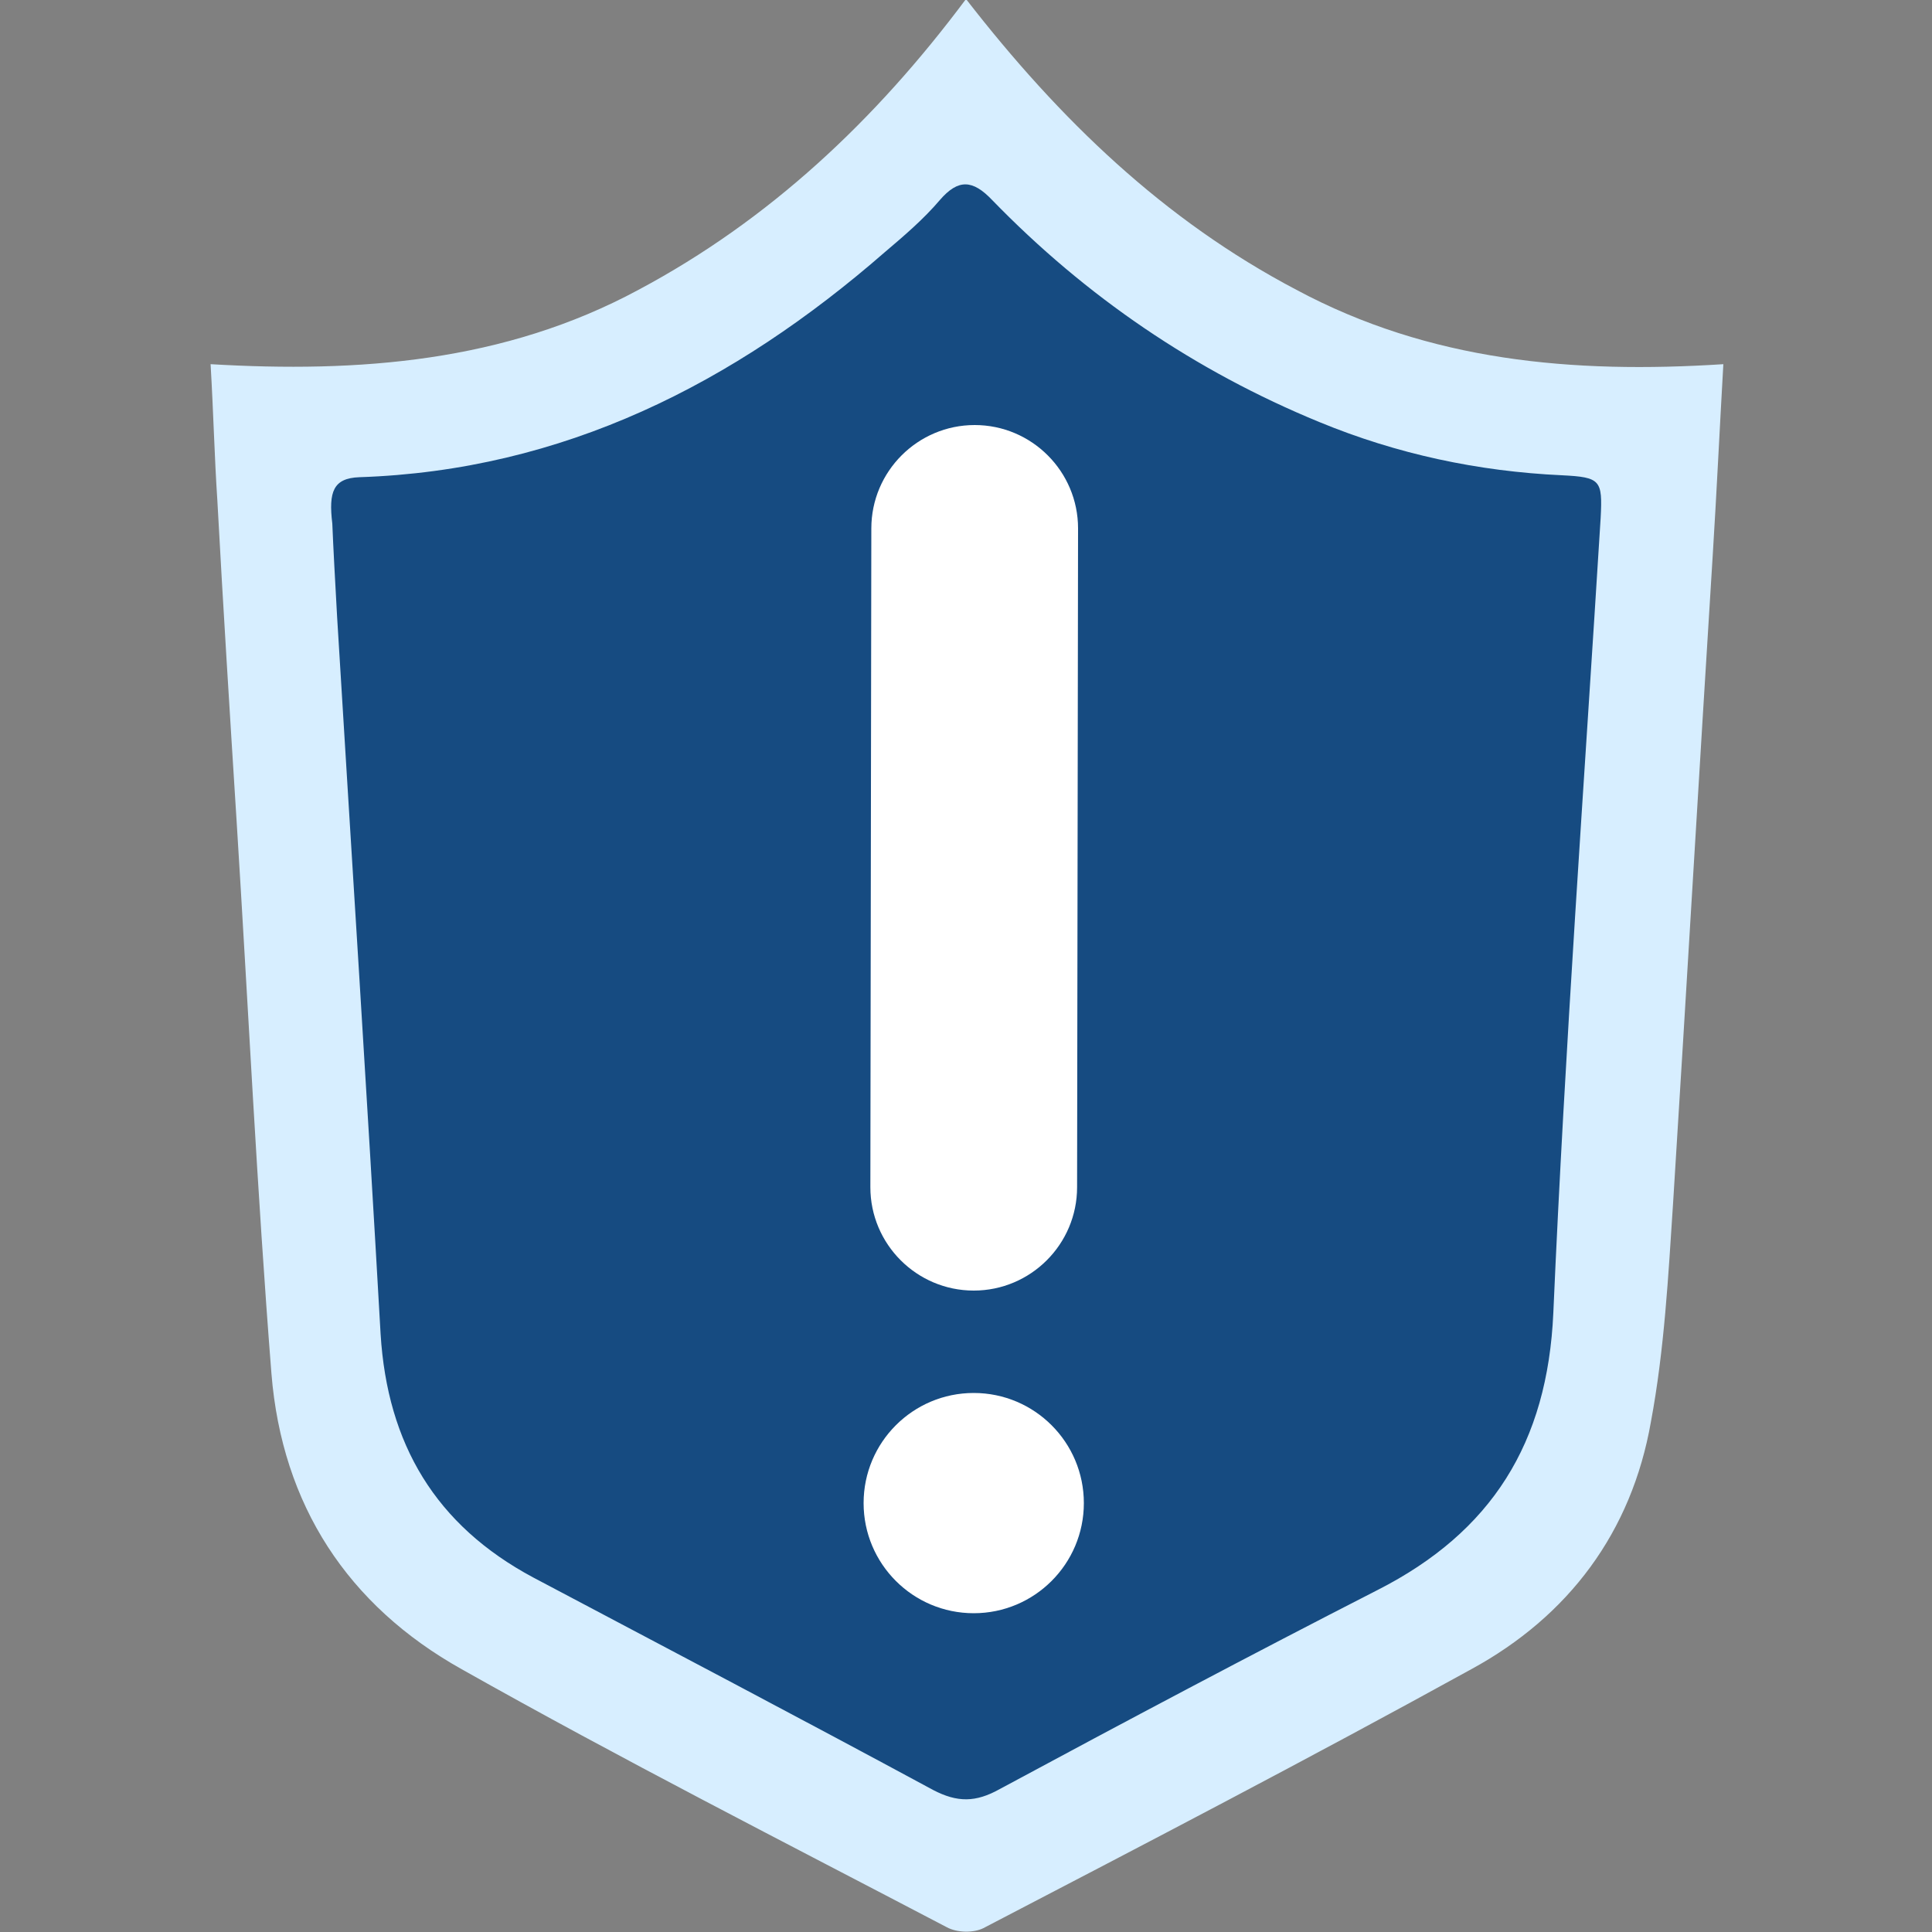
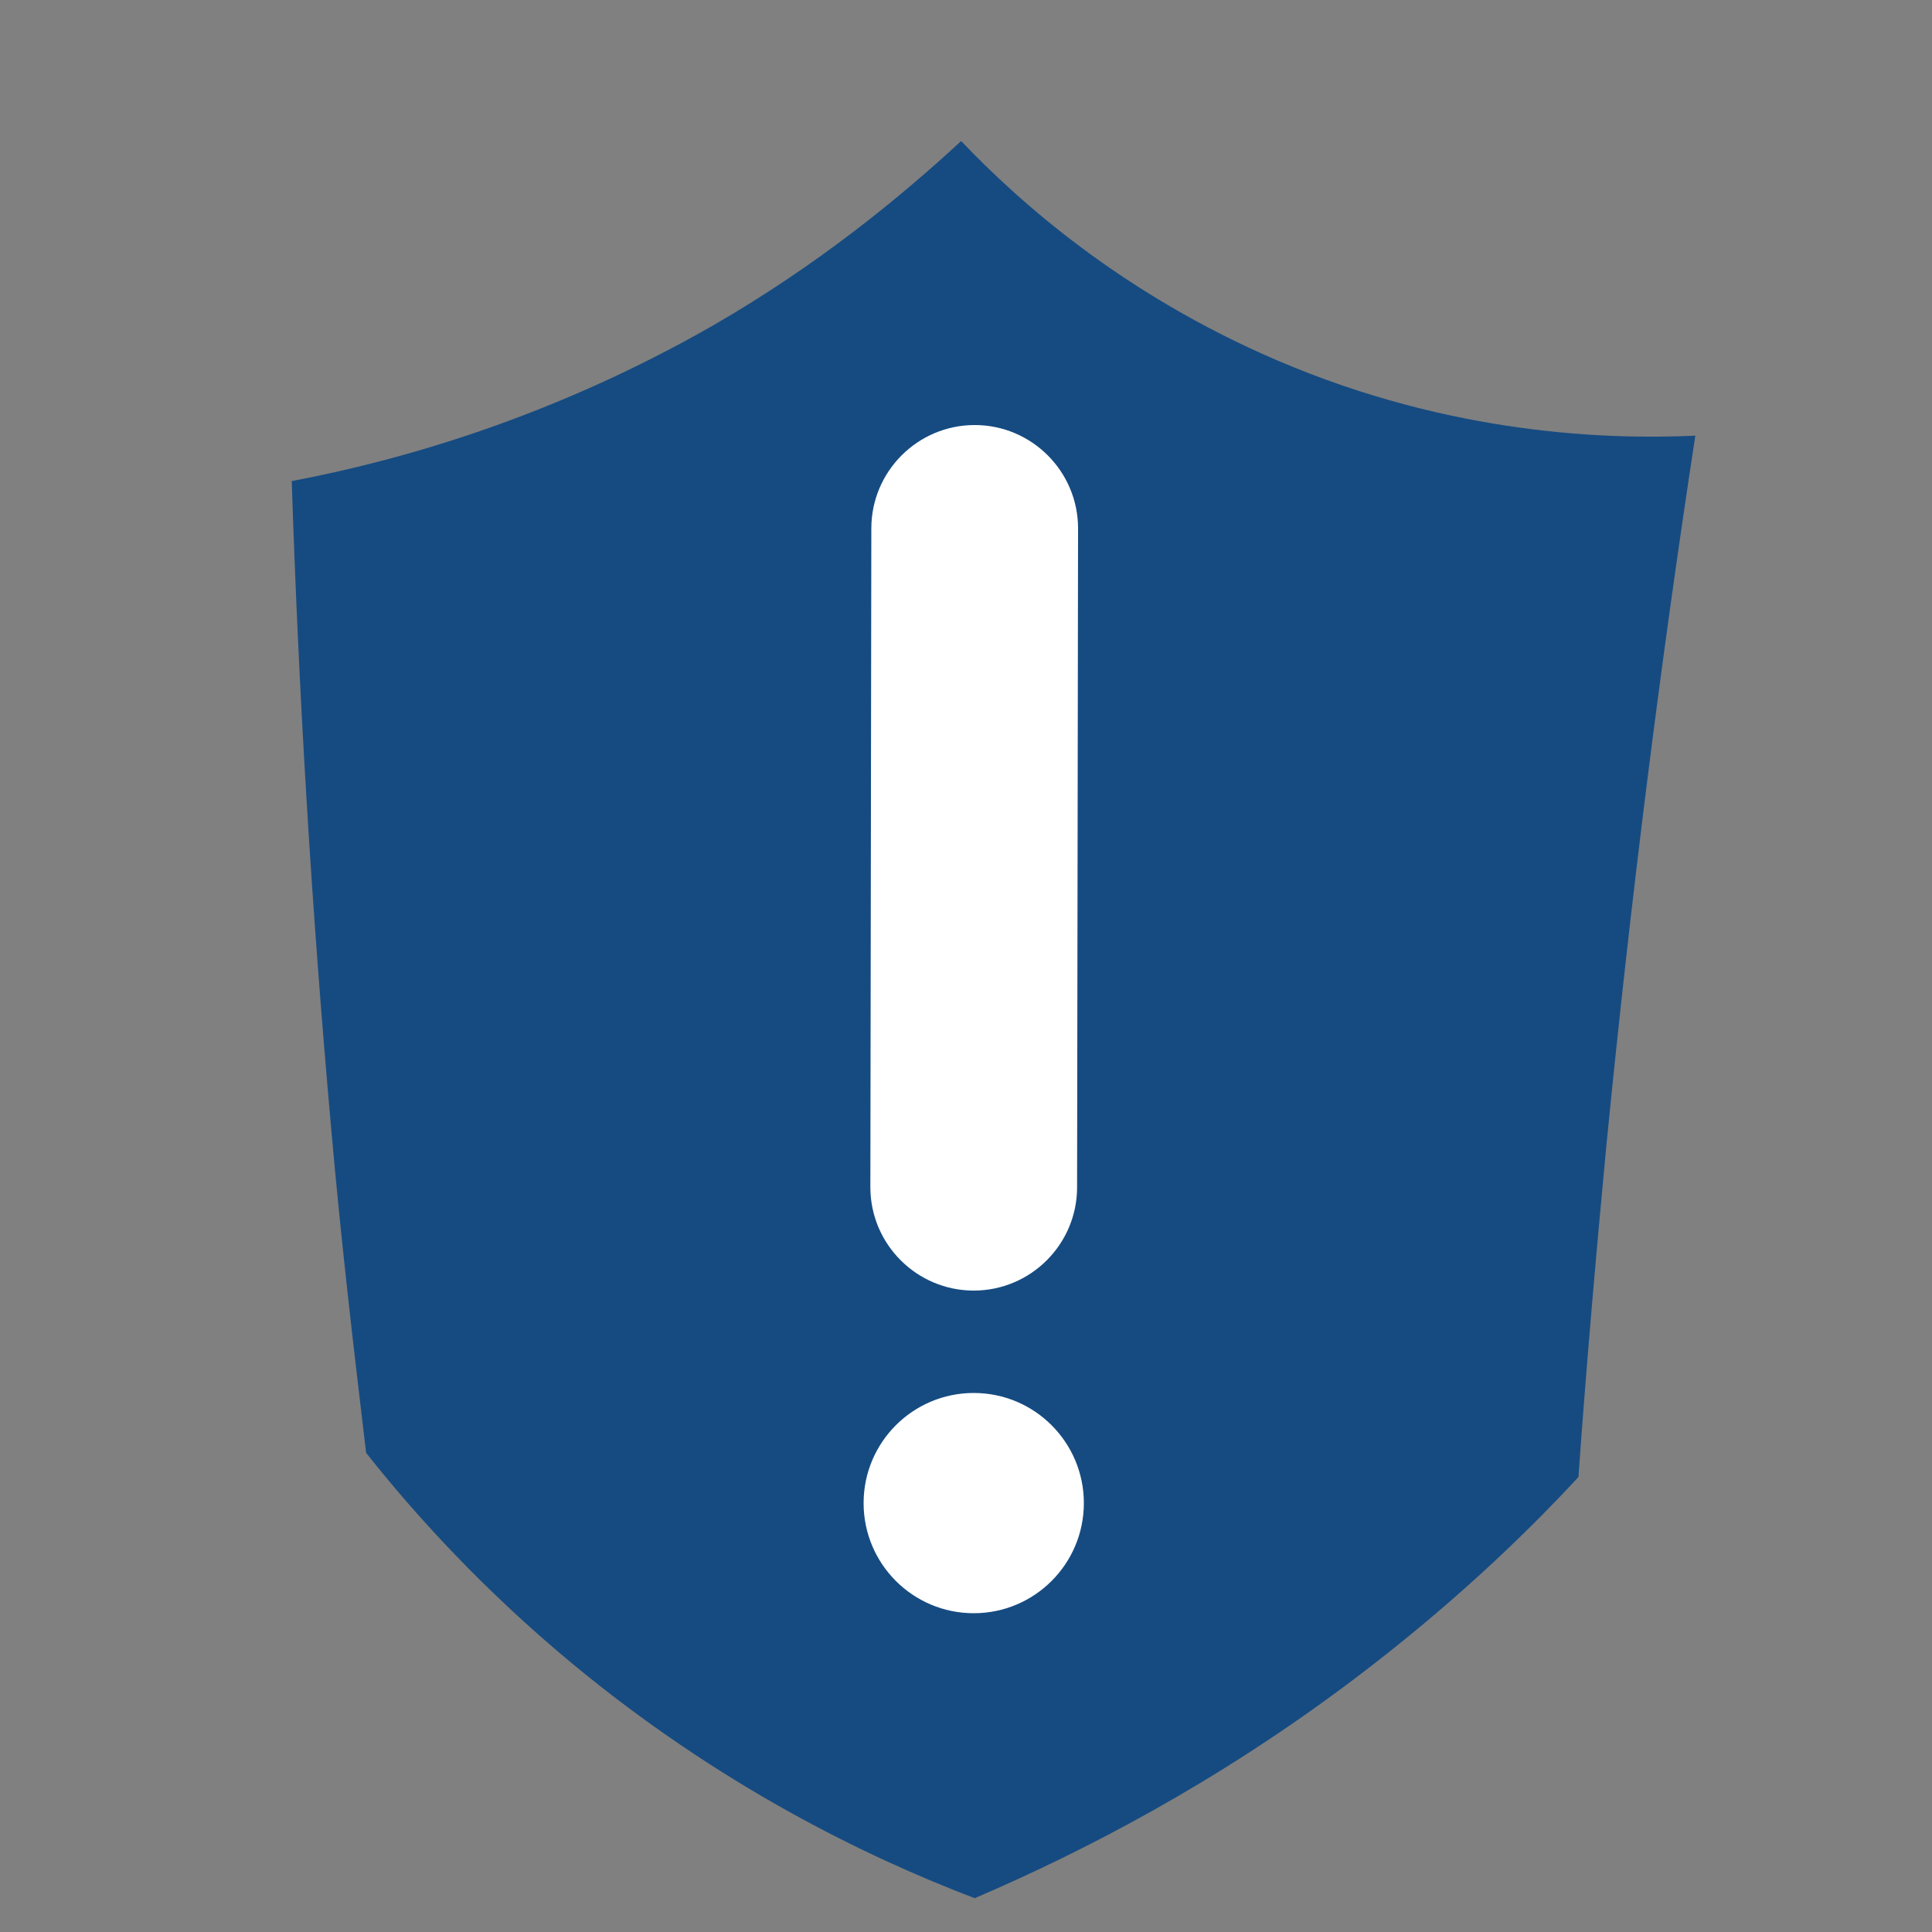
<svg xmlns="http://www.w3.org/2000/svg" version="1.1" id="Capa_1" x="0px" y="0px" viewBox="0 0 200 200" style="enable-background:new 0 0 200 200;" xml:space="preserve">
  <rect x="0" y="0" width="200" height="200" fill="#808080" stroke="none" />
  <style type="text/css">
	.st0{fill:none;}
	.st1{fill:#164B81;}
	.st2{fill:#D7EEFF;}
	.st3{fill:#FFFFFF;}
</style>
  <g>
-     <line class="st0" x1="50" y1="154.1" x2="49.2" y2="130.2" />
    <path class="st1" d="M30.2,49.8c11.1-2.1,26.8-6.5,43.6-16.1c10.9-6.3,19.3-13.2,25.7-19.1c5.9,6.2,16.6,15.8,32.7,22.7   c18.2,7.8,34.5,8.2,43.3,7.8c-3.6,23.5-6.7,48-9.2,73.4c-1.1,11.6-2.1,23.1-2.9,34.4c-6.1,6.6-13.8,13.8-23.2,20.9   c-14.3,10.8-28.1,17.9-39.3,22.7c-11.3-4.3-26.5-11.7-41.8-24.4c-8.9-7.4-15.9-15-21.2-21.7c-1.3-10.9-2.6-22-3.6-33.4   C32.2,93.6,30.9,71.2,30.2,49.8z" />
-     <path class="st2" d="M178.4,37.7c-0.4,7-0.7,13.4-1.1,19.8c-1.4,22.3-2.7,44.7-4.1,67c-0.5,7.6-0.9,15.2-2.3,22.7   c-2,11.4-8.5,20.1-18.6,25.6c-16.7,9.2-33.6,18-50.5,26.8c-1,0.5-2.7,0.5-3.8-0.1c-16.8-8.8-33.7-17.4-50.2-26.7   c-11.8-6.6-18.6-17-19.7-30.6c-1.5-19-2.4-38-3.6-57.1c-0.7-11.1-1.4-22.2-2-33.3c-0.3-4.5-0.4-9-0.7-14.1   c15.3,0.9,30.4-0.2,44.3-7.7C79.6,22.8,90.6,12.5,100-0.1c9.7,12.5,20.5,22.9,34.2,30.1C148,37.4,162.8,38.7,178.4,37.7z    M34.4,54.2c0.1,2.5,0.3,6.1,0.5,9.7c1.5,24.7,3.1,49.5,4.5,74.2c0.7,11.4,5.7,19.8,15.8,25.2c13.8,7.3,27.7,14.6,41.4,22   c2.5,1.3,4.4,1.3,6.9-0.1c13-7,26-13.9,39.1-20.6c11.8-6,17.6-15.2,18.2-28.7c1.2-27.5,3.2-54.9,4.9-82.3c0.2-3.9,0-4.2-4-4.4   c-8.7-0.4-17.1-2.2-25.1-5.5c-12.9-5.3-24.2-13-33.9-23c-2-2.1-3.5-2.2-5.4,0c-1.7,2-3.7,3.7-5.7,5.4C76,39.7,58.3,48.7,37.2,49.4   C34.5,49.5,34,50.9,34.4,54.2z" />
    <g>
-       <path class="st3" d="M100.8,133.6C100.8,133.6,100.8,133.6,100.8,133.6c-5.9,0-10.7-4.8-10.7-10.7l0.1-68.2    c0-5.9,4.8-10.7,10.7-10.7c0,0,0,0,0,0c5.9,0,10.7,4.8,10.7,10.7l-0.1,68.2C111.5,128.8,106.7,133.6,100.8,133.6z" />
+       <path class="st3" d="M100.8,133.6C100.8,133.6,100.8,133.6,100.8,133.6c-5.9,0-10.7-4.8-10.7-10.7l0.1-68.2    c0-5.9,4.8-10.7,10.7-10.7c5.9,0,10.7,4.8,10.7,10.7l-0.1,68.2C111.5,128.8,106.7,133.6,100.8,133.6z" />
    </g>
    <circle class="st3" cx="100.8" cy="155.6" r="11.4" />
  </g>
</svg>